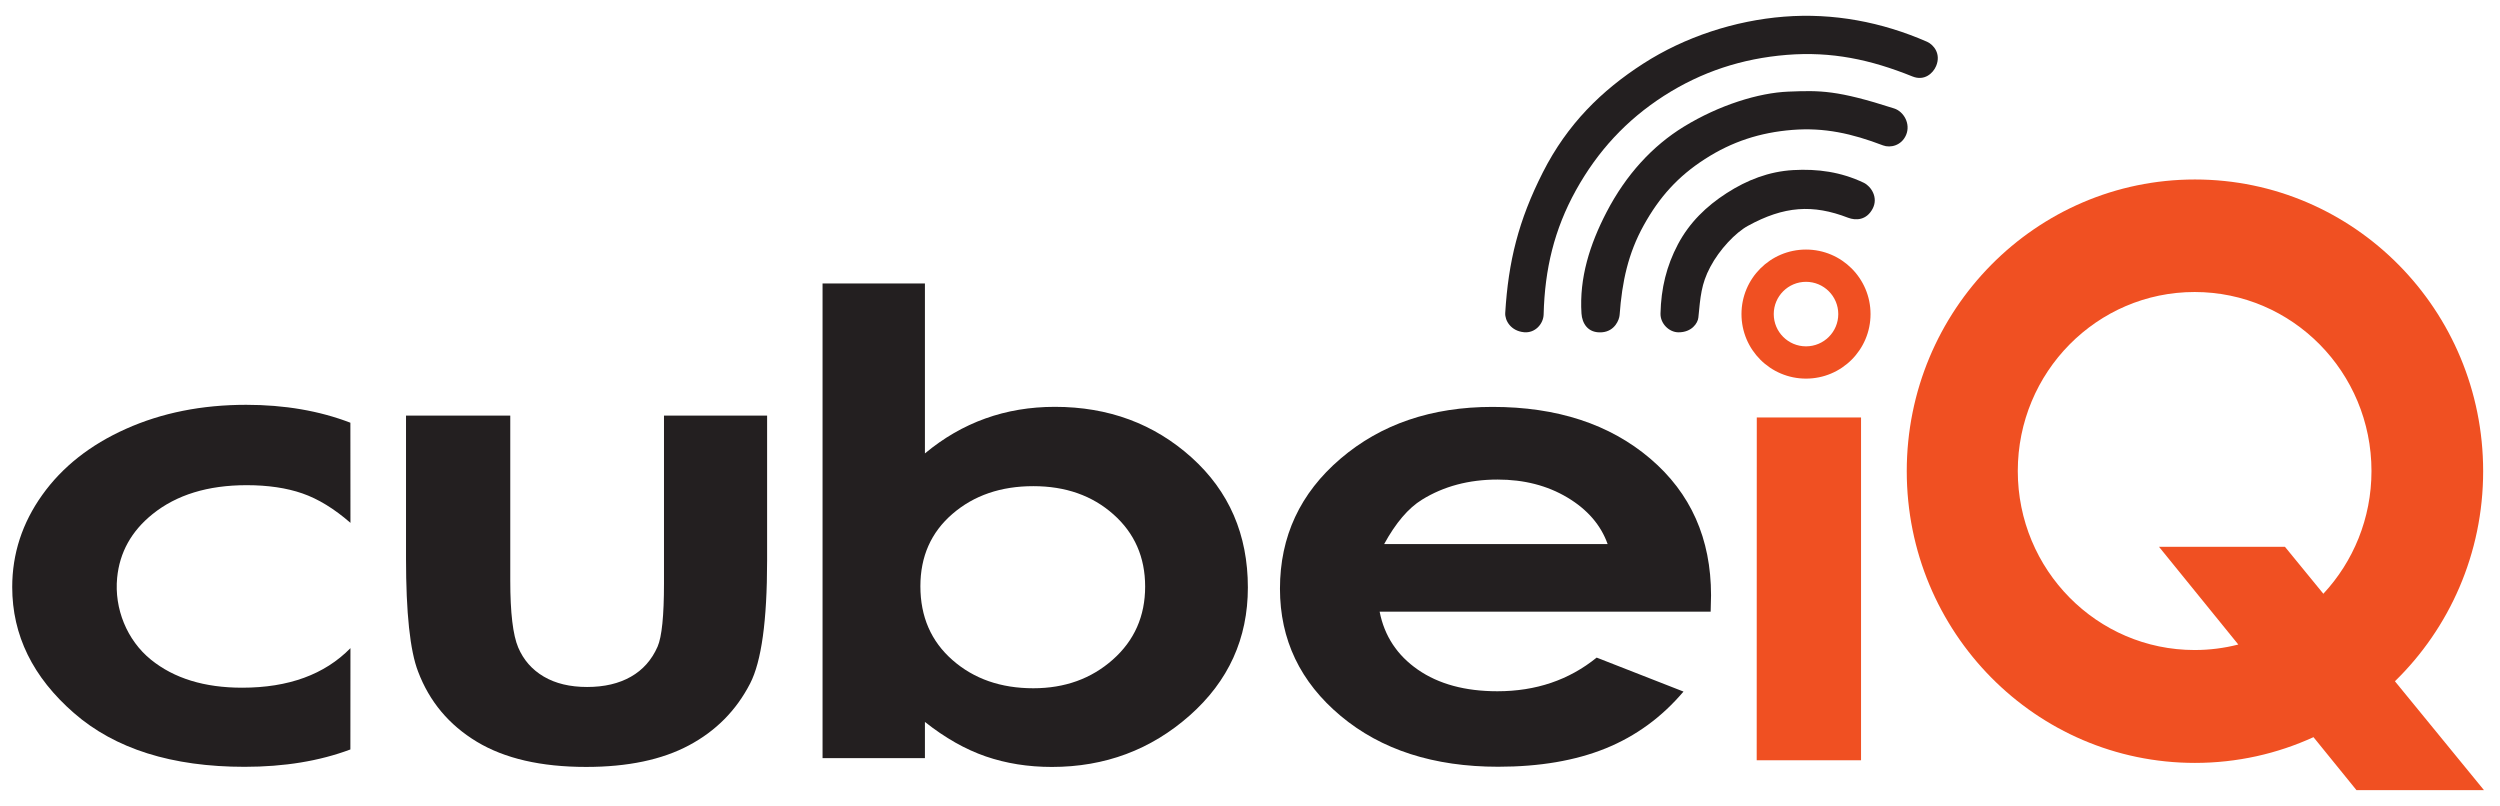
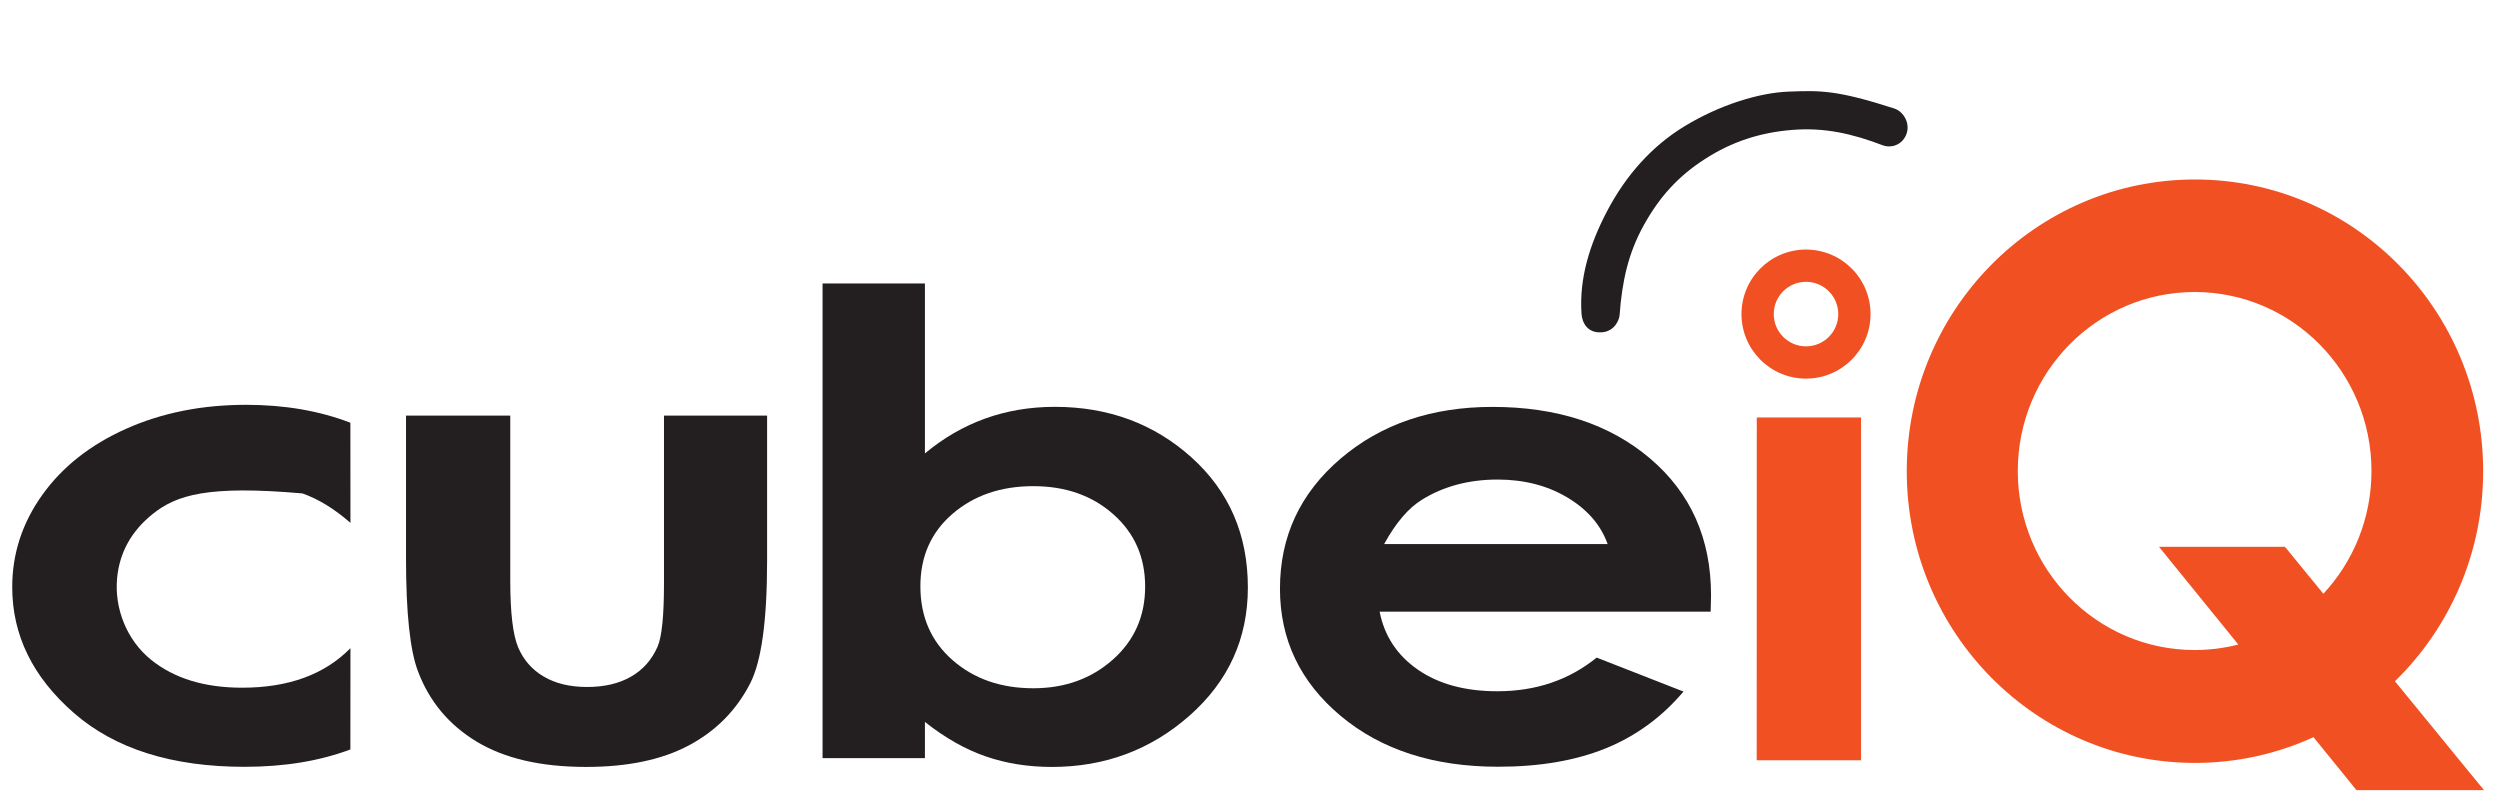
<svg xmlns="http://www.w3.org/2000/svg" width="100%" height="100%" viewBox="0 0 4900 1579" version="1.1" xml:space="preserve" style="fill-rule:evenodd;clip-rule:evenodd;stroke-linejoin:round;stroke-miterlimit:2;">
  <g id="Artboard1" transform="matrix(1,0,0,1,23.528,30.281)">
    <rect x="-23.528" y="-30.281" width="4899.94" height="1578.25" style="fill:none;" />
    <g transform="matrix(4.167,0,0,4.167,3127.42,1203.76)">
      <path d="M0,-40.252C-3.204,-49.223 -9.528,-56.521 -18.944,-62.146C-28.373,-67.771 -39.313,-70.58 -51.764,-70.58C-65.273,-70.58 -77.13,-67.418 -87.322,-61.109C-93.731,-57.163 -99.66,-50.211 -105.108,-40.252L0,-40.252ZM48.461,-8.441L-107.24,-8.441C-104.995,3.007 -98.982,12.105 -89.228,18.859C-79.459,25.614 -67.009,28.994 -51.848,28.994C-33.737,28.994 -18.182,23.715 -5.152,13.163L35.685,29.143C25.494,41.177 13.311,50.077 -0.889,55.85C-15.104,61.617 -31.959,64.503 -51.495,64.503C-81.803,64.503 -106.478,56.542 -125.534,40.612C-144.591,24.682 -154.119,4.729 -154.119,-19.24C-154.119,-43.802 -144.619,-64.193 -125.619,-80.419C-106.619,-96.646 -82.805,-104.755 -54.163,-104.755C-23.743,-104.755 1.002,-96.646 20.059,-80.419C39.116,-64.193 48.644,-42.765 48.644,-16.135L48.461,-8.441Z" style="fill:rgb(35,31,32);fill-rule:nonzero;" />
    </g>
    <g transform="matrix(4.167,0,0,4.167,772.258,1472.9)">
      <path d="M0,-165.243L49.039,-165.243L49.039,-87.647C49.039,-72.557 50.281,-62.069 52.766,-56.196C55.264,-50.31 59.273,-45.75 64.793,-42.49C70.312,-39.243 77.116,-37.605 85.191,-37.605C93.265,-37.605 100.125,-39.215 105.758,-42.419C111.404,-45.623 115.582,-50.338 118.321,-56.563C120.34,-61.193 121.342,-71.117 121.342,-86.32L121.342,-165.243L169.845,-165.243L169.845,-96.978C169.845,-68.844 167.191,-49.604 161.855,-39.243C155.347,-26.595 145.749,-16.897 133.072,-10.15C120.396,-3.388 104.29,0 84.739,0C63.536,0 46.4,-3.953 33.314,-11.844C20.214,-19.749 11.011,-30.745 5.675,-44.861C1.892,-54.629 0,-72.402 0,-98.163L0,-165.243Z" style="fill:rgb(35,31,32);fill-rule:nonzero;" />
    </g>
    <g transform="matrix(4.167,0,0,4.167,2001.78,1075.59)">
      <path d="M0,-36.716C-15.274,-36.716 -27.95,-32.368 -38.015,-23.687C-48.093,-15.005 -53.119,-3.656 -53.119,10.361C-53.119,24.675 -48.093,36.25 -38.015,45.087C-27.95,53.923 -15.274,58.342 0,58.342C14.808,58.342 27.272,53.853 37.408,44.861C47.529,35.883 52.597,24.435 52.597,10.516C52.597,-3.303 47.614,-14.638 37.662,-23.461C27.724,-32.298 15.161,-36.716 0,-36.716M-50.987,-132.07L-50.987,-52.117C-42.221,-59.415 -32.749,-64.892 -22.557,-68.548C-12.38,-72.204 -1.482,-74.025 10.135,-74.025C35.361,-74.025 56.789,-66.077 74.448,-50.197C92.093,-34.302 100.916,-13.919 100.916,10.954C100.916,34.937 91.797,55.01 73.559,71.145C55.321,87.28 33.695,95.354 8.71,95.354C-2.428,95.354 -12.789,93.702 -22.388,90.399C-31.987,87.082 -41.515,81.69 -50.987,74.18L-50.987,91.204L-99.137,91.204L-99.137,-132.07L-50.987,-132.07Z" style="fill:rgb(35,31,32);fill-rule:nonzero;" />
    </g>
    <g transform="matrix(4.167,0,0,4.167,663.351,1241.34)">
-       <path d="M0,-59.238C-7.626,-65.884 -15.166,-70.499 -22.622,-73.084C-30.063,-75.661 -38.797,-76.954 -48.808,-76.954C-67.056,-76.954 -81.811,-72.416 -93.072,-63.356C-103.024,-55.353 -108.573,-45.364 -109.738,-33.39C-111.147,-18.912 -105.143,-4.03 -93.836,5.121C-82.969,13.915 -68.679,18.305 -50.967,18.305C-29.14,18.305 -12.156,12.107 0,-0.298L-0.031,47.352C-14.547,52.796 -31.128,55.518 -49.774,55.518C-83.955,55.518 -110.723,47.083 -130.065,30.213C-149.421,13.349 -159.091,-6.397 -159.091,-29.026C-159.091,-44.704 -154.391,-59.139 -144.976,-72.338C-135.575,-85.531 -122.453,-95.904 -105.597,-103.445C-88.755,-110.986 -69.91,-114.756 -49.064,-114.756C-30.999,-114.756 -14.654,-111.946 -0.029,-106.332L0,-59.238Z" style="fill:rgb(35,31,32);fill-rule:nonzero;" />
+       <path d="M0,-59.238C-7.626,-65.884 -15.166,-70.499 -22.622,-73.084C-67.056,-76.954 -81.811,-72.416 -93.072,-63.356C-103.024,-55.353 -108.573,-45.364 -109.738,-33.39C-111.147,-18.912 -105.143,-4.03 -93.836,5.121C-82.969,13.915 -68.679,18.305 -50.967,18.305C-29.14,18.305 -12.156,12.107 0,-0.298L-0.031,47.352C-14.547,52.796 -31.128,55.518 -49.774,55.518C-83.955,55.518 -110.723,47.083 -130.065,30.213C-149.421,13.349 -159.091,-6.397 -159.091,-29.026C-159.091,-44.704 -154.391,-59.139 -144.976,-72.338C-135.575,-85.531 -122.453,-95.904 -105.597,-103.445C-88.755,-110.986 -69.91,-114.756 -49.064,-114.756C-30.999,-114.756 -14.654,-111.946 -0.029,-106.332L0,-59.238Z" style="fill:rgb(35,31,32);fill-rule:nonzero;" />
    </g>
    <g transform="matrix(4.167,0,0,4.167,3490.99,618.548)">
-       <path d="M0,-75.702C-11.368,-75.039 -21.613,-71.081 -31.253,-64.872C-40.821,-58.709 -48.734,-51.051 -54.173,-40.807C-59.559,-30.597 -62.101,-20.147 -62.38,-8.235C-62.492,-3.474 -58.32,0.573 -53.967,0.602C-47.674,0.643 -44.829,-3.752 -44.574,-6.307C-43.613,-15.954 -43.27,-22.07 -38.962,-30.156C-34.608,-38.408 -27.066,-46.291 -21.318,-49.449C-4.225,-58.841 9.3,-59.681 25.829,-53.302C29.484,-51.892 34.518,-52.072 37.404,-57.55C40.18,-62.817 36.671,-68.101 33.159,-69.776C22.368,-74.877 11.547,-76.345 0,-75.702" style="fill:rgb(35,31,32);fill-rule:nonzero;" />
-     </g>
+       </g>
    <g transform="matrix(4.167,0,0,4.167,3481.89,620.128)">
      <path d="M0,-112.992C-13.999,-112.447 -32.618,-106.677 -49.206,-96.511C-63.93,-87.487 -76.372,-73.998 -85.561,-56.323C-93.466,-41.116 -98.451,-25.326 -97.36,-8.611C-97.068,-4.131 -94.443,0.749 -87.702,0.21C-81.663,-0.273 -79.585,-5.736 -79.43,-7.885C-78.288,-23.662 -75.386,-36.957 -68.08,-50.12C-60.705,-63.425 -51.958,-73.151 -39.266,-81.302C-26.559,-89.487 -13.35,-93.76 1.785,-94.98C16.894,-96.182 29.807,-93.291 44.475,-87.697C47.931,-86.379 53.182,-87.6 55.318,-92.606C57.544,-97.827 54.247,-103.611 49.708,-105.072C22.788,-113.741 15.027,-113.578 0,-112.992" style="fill:rgb(35,31,32);fill-rule:nonzero;" />
    </g>
    <g transform="matrix(4.167,0,0,4.167,3753.73,566.113)">
-       <path d="M0,-123.458C-21.416,-132.826 -44.203,-137.107 -67.356,-135.282C-90.388,-133.462 -113.972,-125.807 -133.582,-113.175C-153.106,-100.599 -169.232,-84.813 -180.769,-62.054C-192.266,-39.375 -196.985,-20.171 -198.463,4.032C-198.688,7.721 -195.754,12.563 -189.631,13.147C-184.365,13.649 -180.511,9.189 -180.401,4.763C-179.869,-16.57 -175.401,-35.212 -165.225,-53.605C-154.99,-72.038 -141.552,-86.619 -123.829,-98.035C-106.056,-109.409 -87.06,-115.595 -66.055,-117.31C-44.965,-119.007 -26.625,-115.119 -6.918,-107.159C-1.268,-104.876 2.79,-108.686 4.207,-112.06C6.612,-117.79 3.072,-122.055 0,-123.458" style="fill:rgb(35,31,32);fill-rule:nonzero;" />
-     </g>
+       </g>
    <g transform="matrix(4.167,0,0,4.167,3419.76,1459.8)">
      <path d="M0,-161.246L49.039,-161.246L49.039,0L-0.038,0L0,-161.246Z" style="fill:rgb(240,80,34);fill-rule:nonzero;" />
    </g>
    <g transform="matrix(4.167,0,0,4.167,4510.86,425.398)">
      <path d="M0,237.368L20.233,262.3L80.203,262.3L38.306,211.075L38.316,211.086C63.9,186.128 79.816,151.085 79.816,112.279C79.816,36.5 19.124,-24.932 -55.742,-24.932C-130.609,-24.932 -191.3,36.5 -191.3,112.279C-191.3,188.058 -130.609,249.489 -55.742,249.489C-35.871,249.489 -17.002,245.154 0.002,237.379L0,237.368ZM4.643,169.917L-13.409,147.845L-72.648,147.845L-35.355,193.8L-35.365,193.807C-41.931,195.494 -48.808,196.39 -55.893,196.39C-101.833,196.39 -139.075,158.694 -139.075,112.193C-139.075,65.693 -101.833,27.996 -55.893,27.996C-9.952,27.996 27.29,65.693 27.29,112.193C27.29,134.54 18.689,154.853 4.655,169.927L4.643,169.917Z" style="fill:rgb(240,80,34);fill-rule:nonzero;" />
    </g>
    <g transform="matrix(4.167,0,0,4.167,3516.25,648.559)">
      <path d="M0,-30.351C-8.381,-30.351 -15.176,-23.557 -15.176,-15.175C-15.176,-6.794 -8.381,0 0,0C8.381,0 15.176,-6.794 15.176,-15.175C15.176,-23.557 8.381,-30.351 0,-30.351M30.351,-15.175C30.351,1.587 16.763,15.176 0,15.176C-16.763,15.176 -30.351,1.587 -30.351,-15.175C-30.351,-31.938 -16.763,-45.527 0,-45.527C16.763,-45.527 30.351,-31.938 30.351,-15.175" style="fill:rgb(240,80,34);fill-rule:nonzero;" />
    </g>
  </g>
</svg>